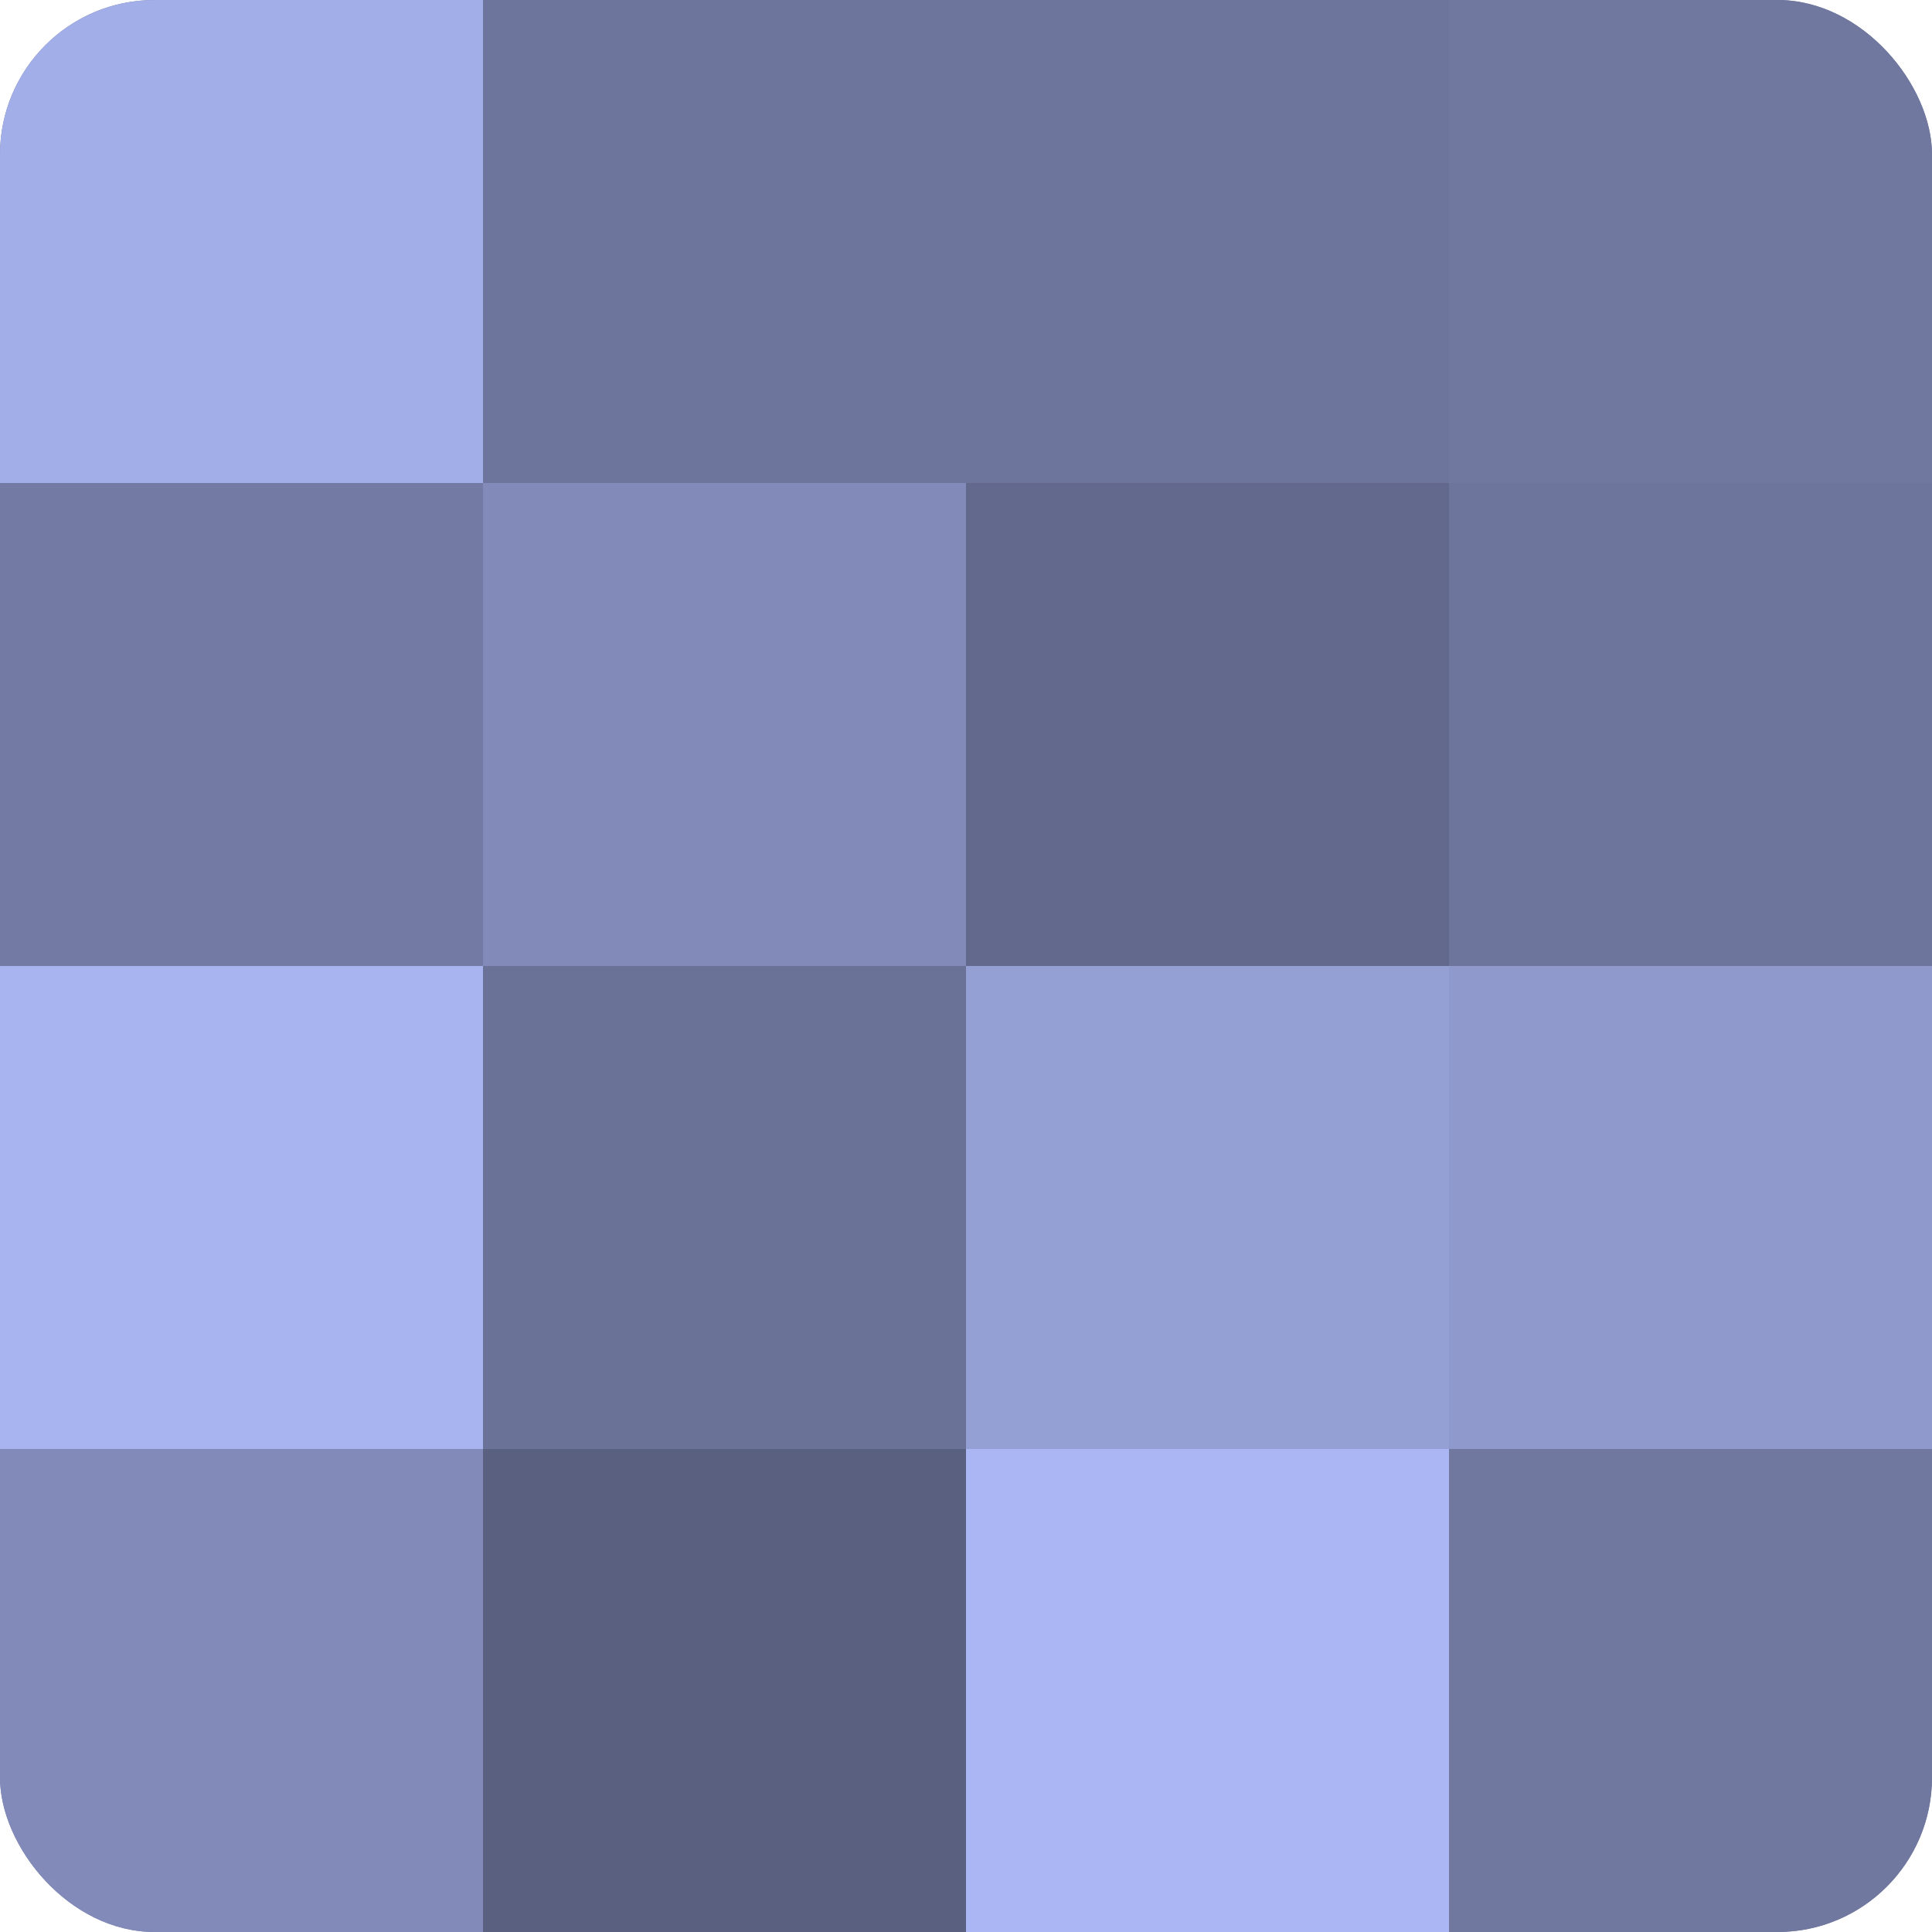
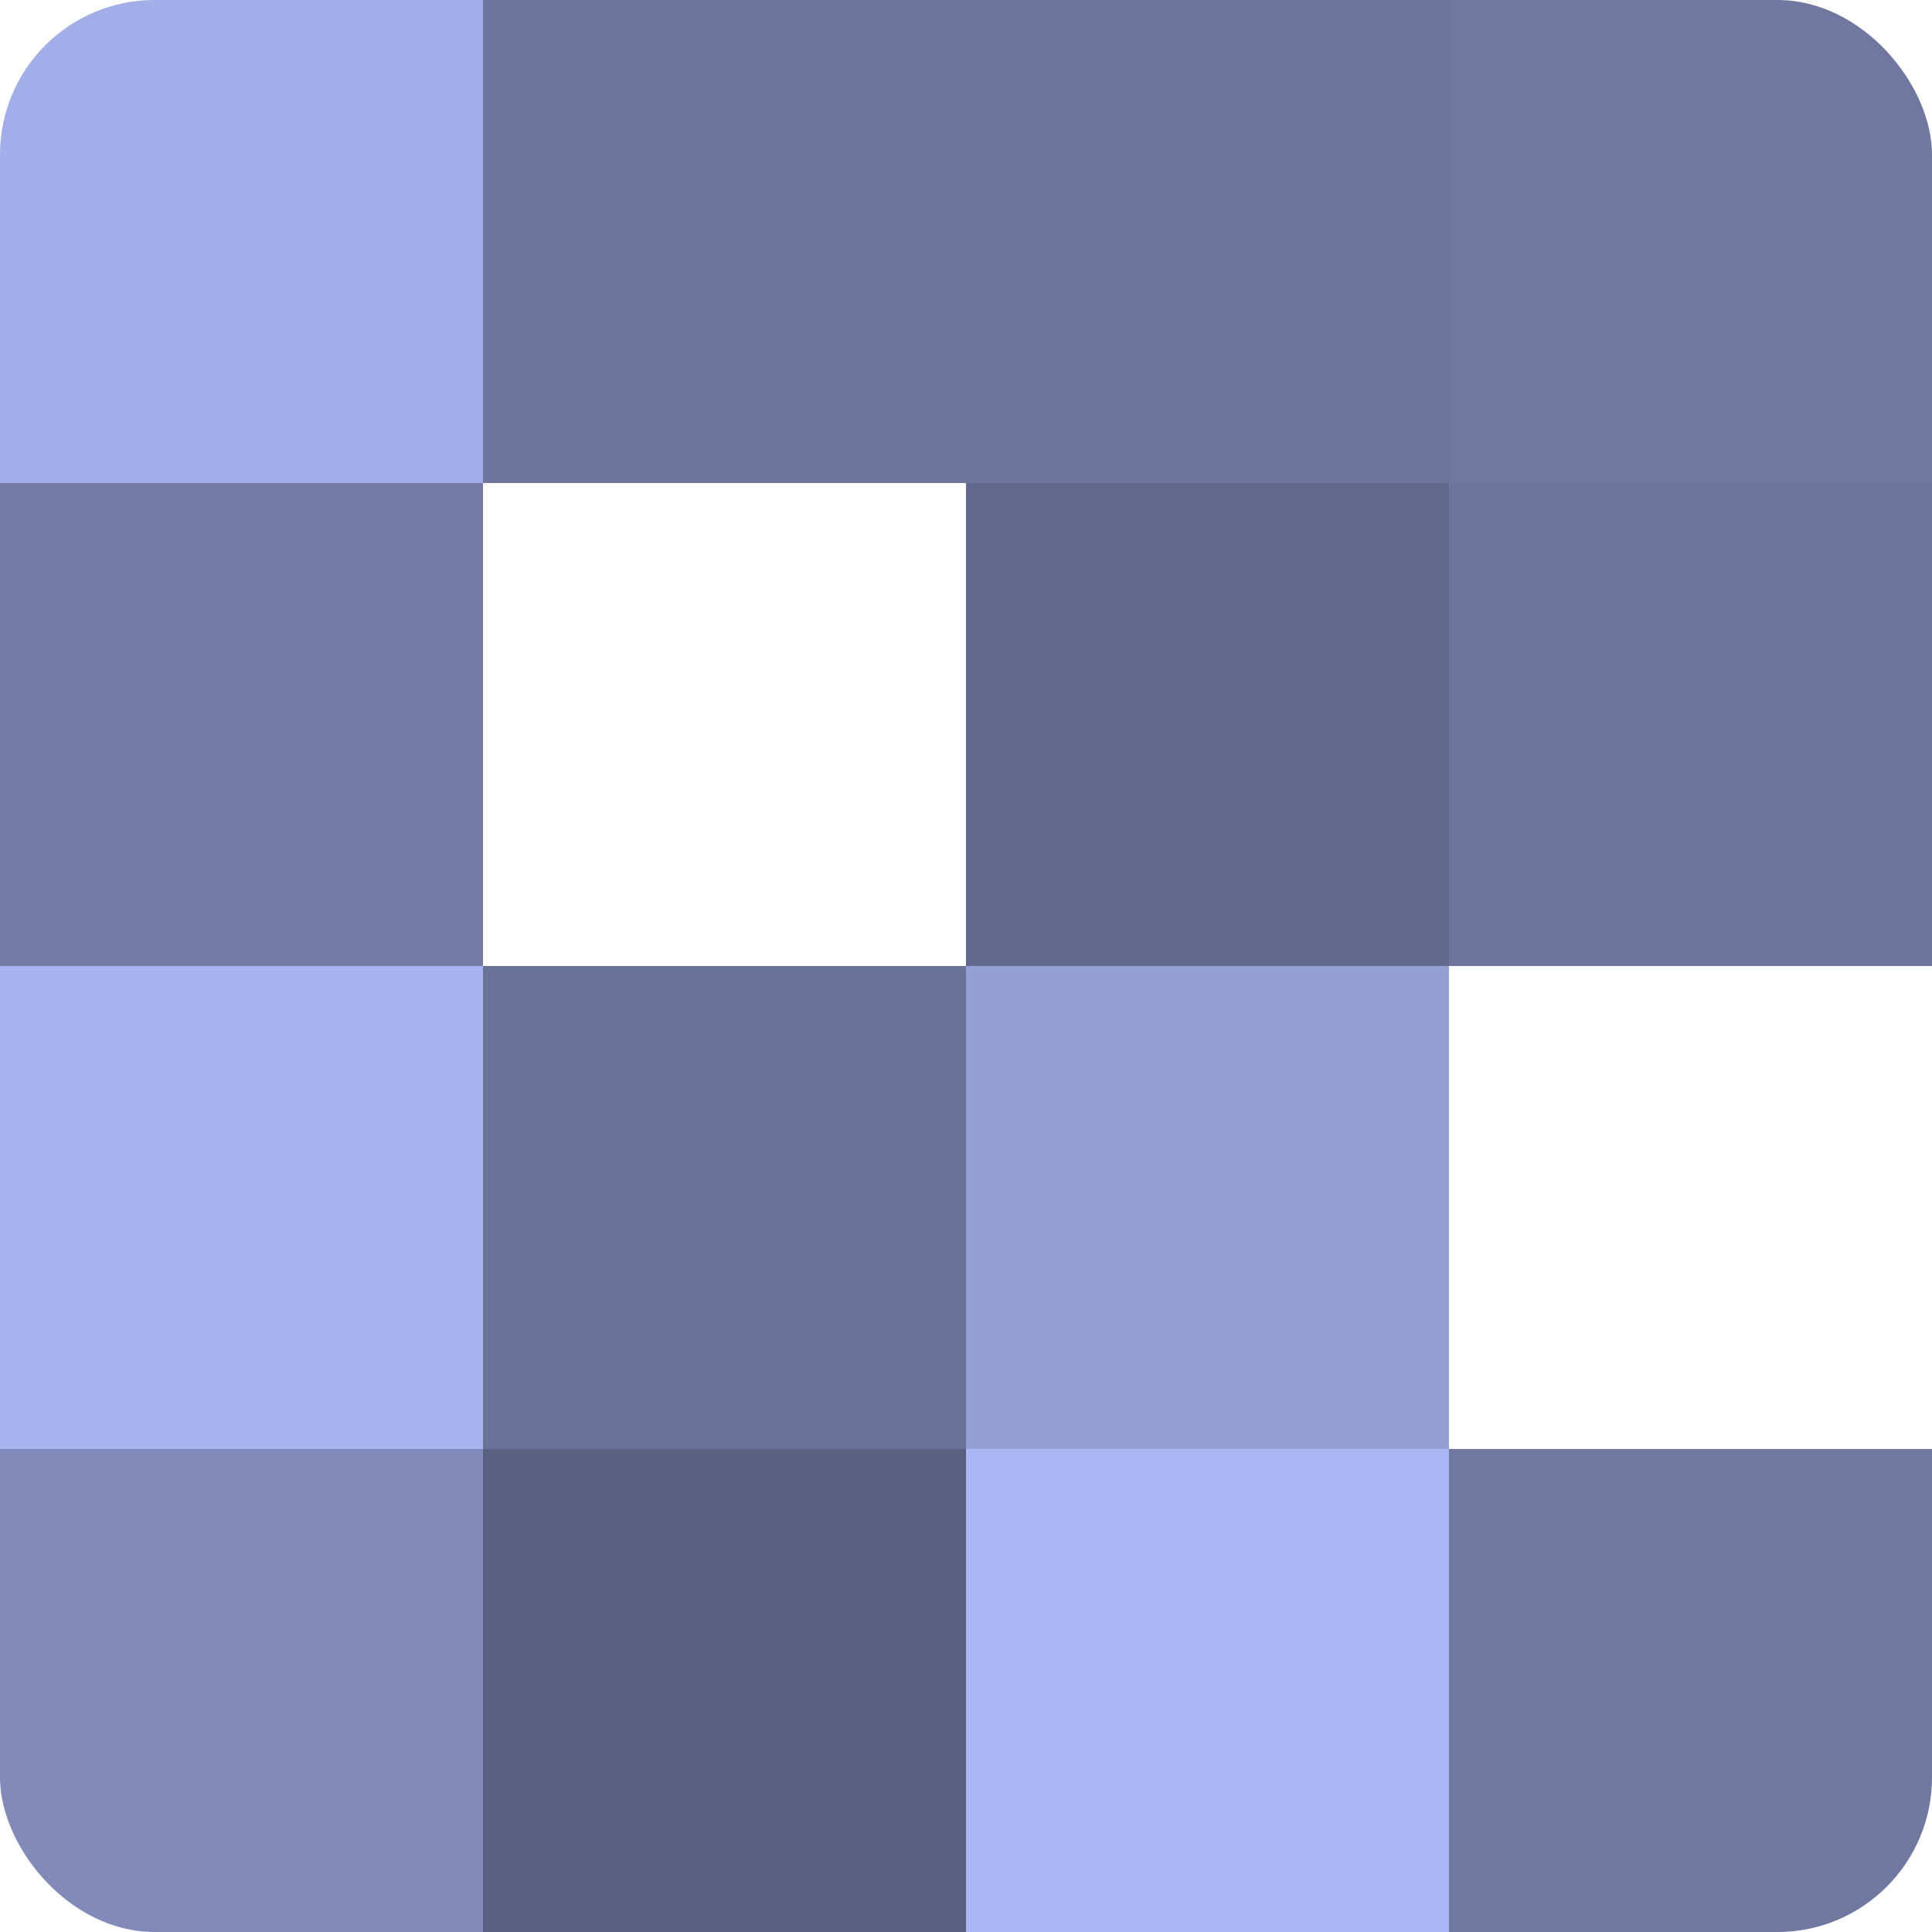
<svg xmlns="http://www.w3.org/2000/svg" width="60" height="60" viewBox="0 0 100 100" preserveAspectRatio="xMidYMid meet">
  <defs>
    <clipPath id="c" width="100" height="100">
      <rect width="100" height="100" rx="8" ry="8" />
    </clipPath>
  </defs>
  <g clip-path="url(#c)">
-     <rect width="100" height="100" fill="#7078a0" />
    <rect width="25" height="25" fill="#a2aee8" />
    <rect y="25" width="25" height="25" fill="#737ba4" />
    <rect y="50" width="25" height="25" fill="#a8b4f0" />
    <rect y="75" width="25" height="25" fill="#818ab8" />
    <rect x="25" width="25" height="25" fill="#6d759c" />
-     <rect x="25" y="25" width="25" height="25" fill="#818ab8" />
    <rect x="25" y="50" width="25" height="25" fill="#6a7298" />
    <rect x="25" y="75" width="25" height="25" fill="#5a6080" />
    <rect x="50" width="25" height="25" fill="#6d759c" />
    <rect x="50" y="25" width="25" height="25" fill="#62698c" />
    <rect x="50" y="50" width="25" height="25" fill="#949fd4" />
    <rect x="50" y="75" width="25" height="25" fill="#abb7f4" />
    <rect x="75" width="25" height="25" fill="#7078a0" />
    <rect x="75" y="25" width="25" height="25" fill="#6d759c" />
-     <rect x="75" y="50" width="25" height="25" fill="#8f99cc" />
    <rect x="75" y="75" width="25" height="25" fill="#7078a0" />
  </g>
</svg>